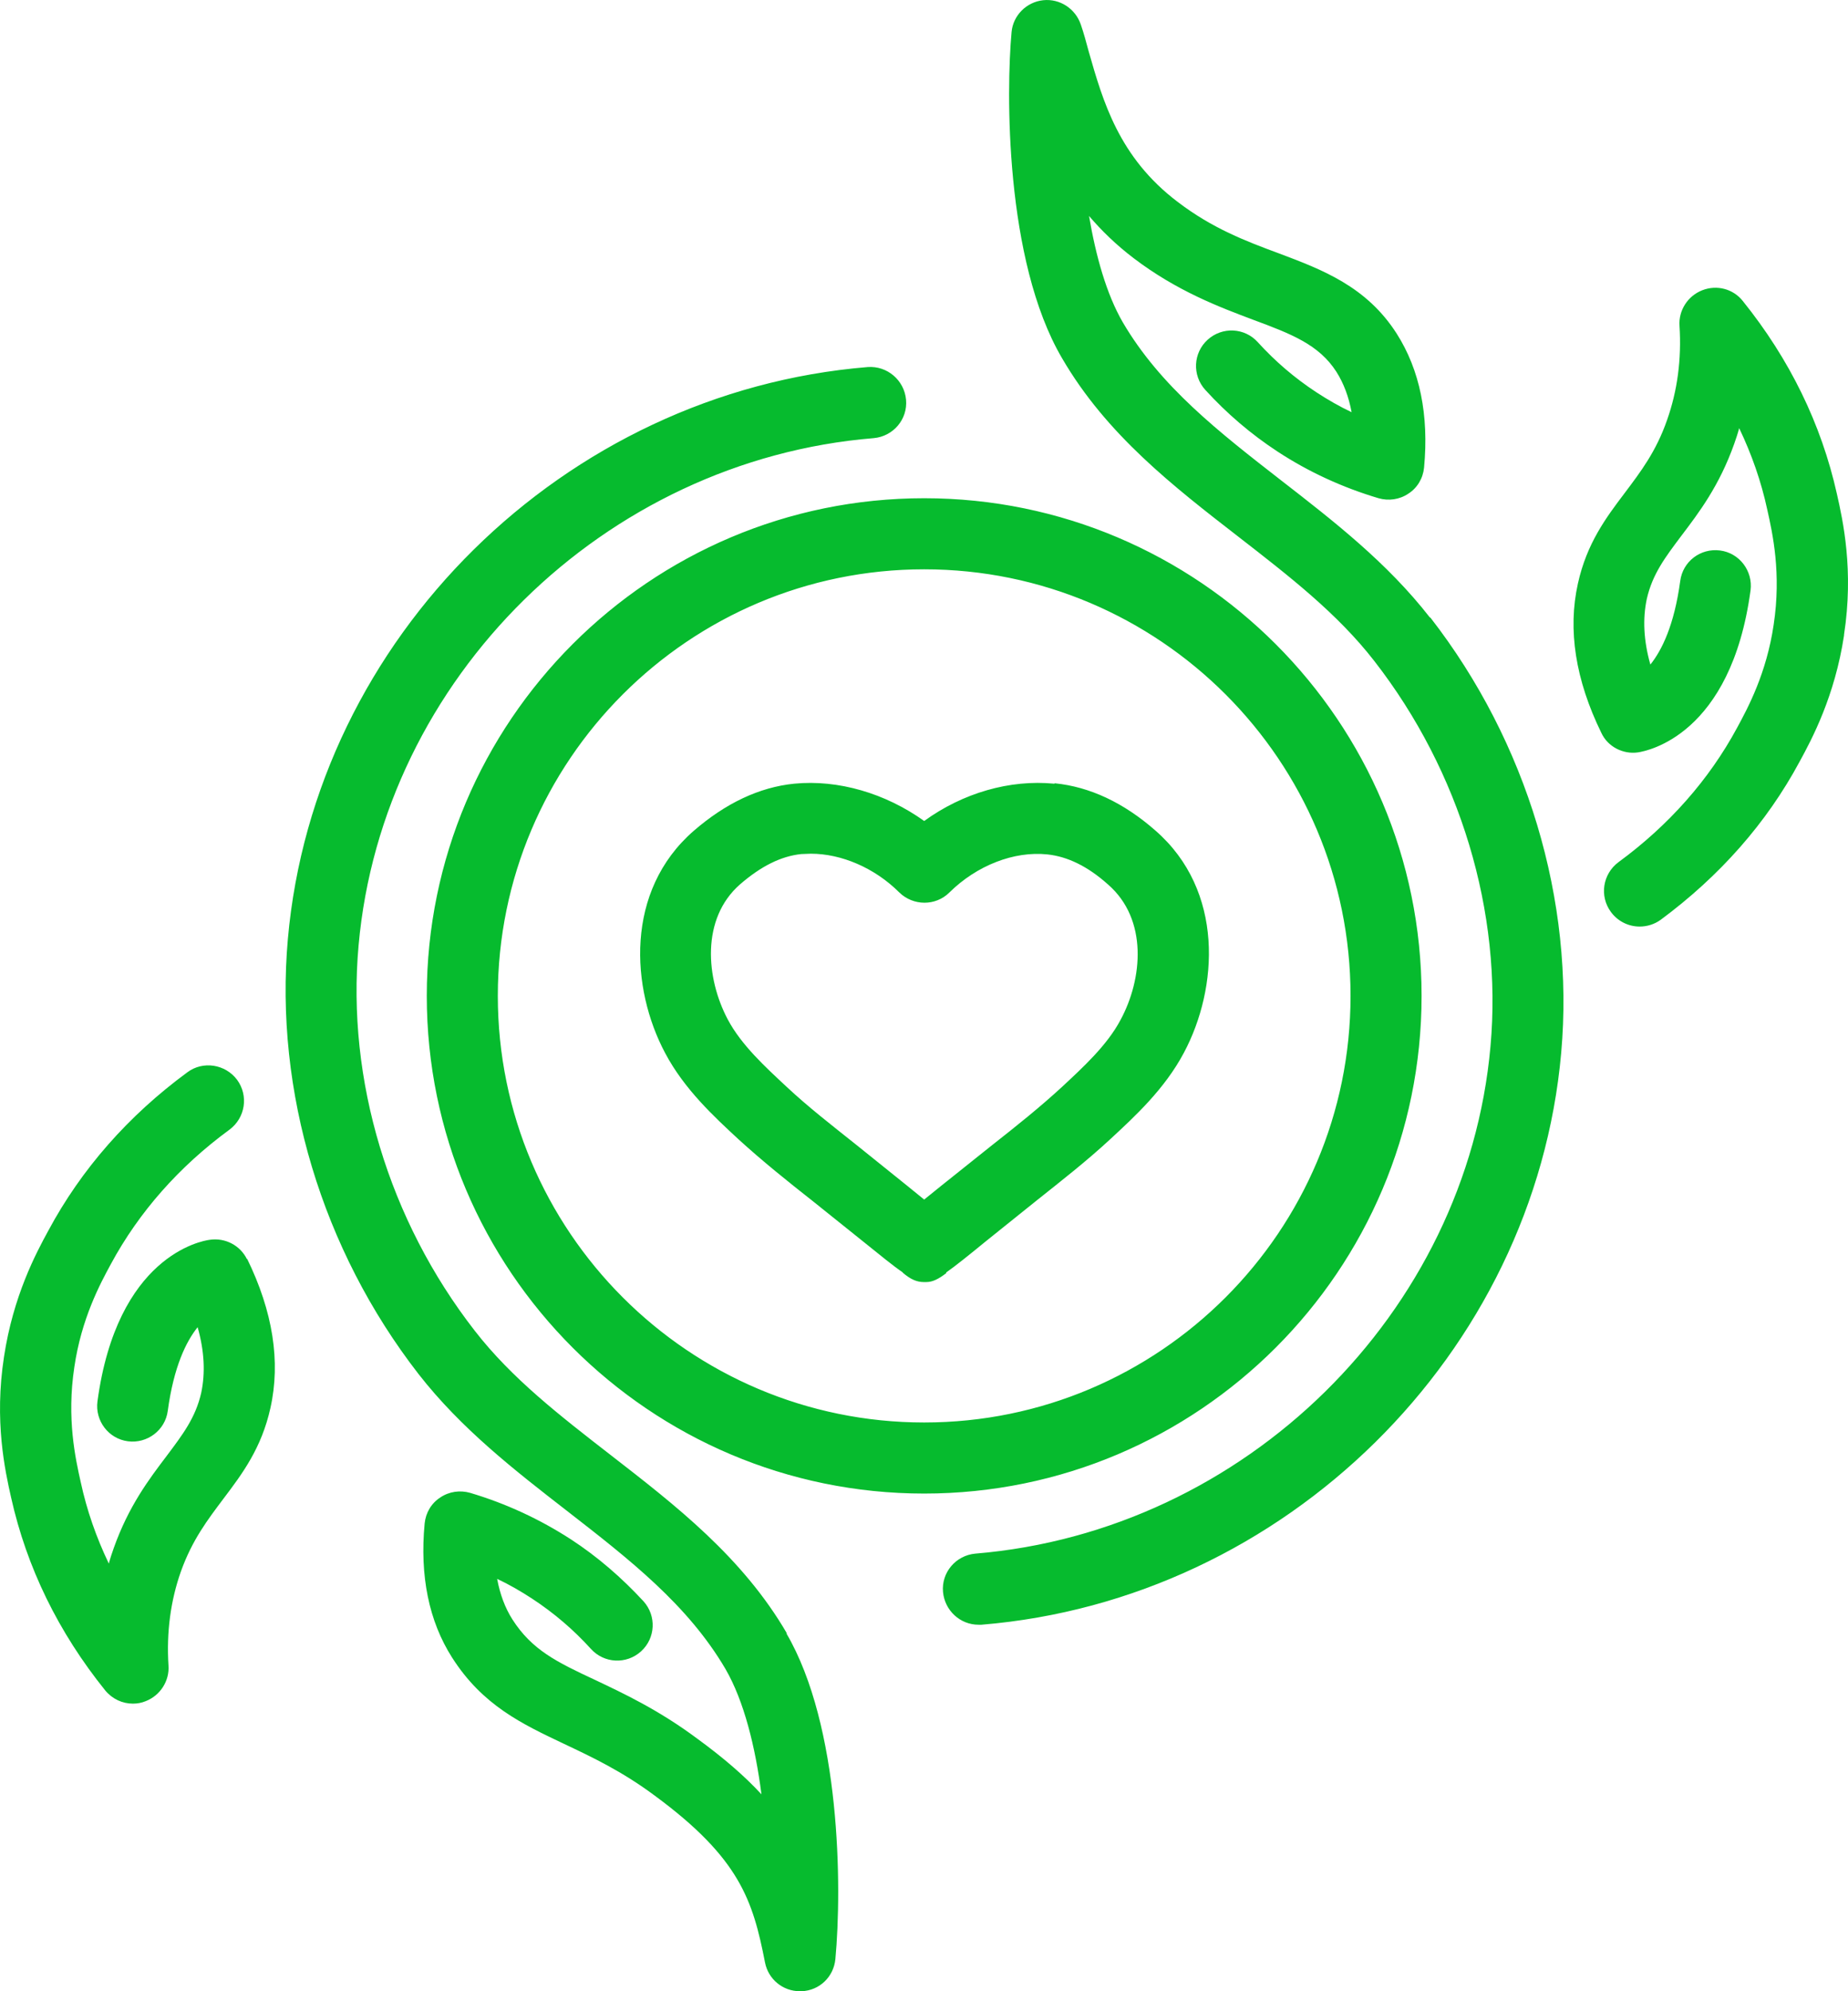
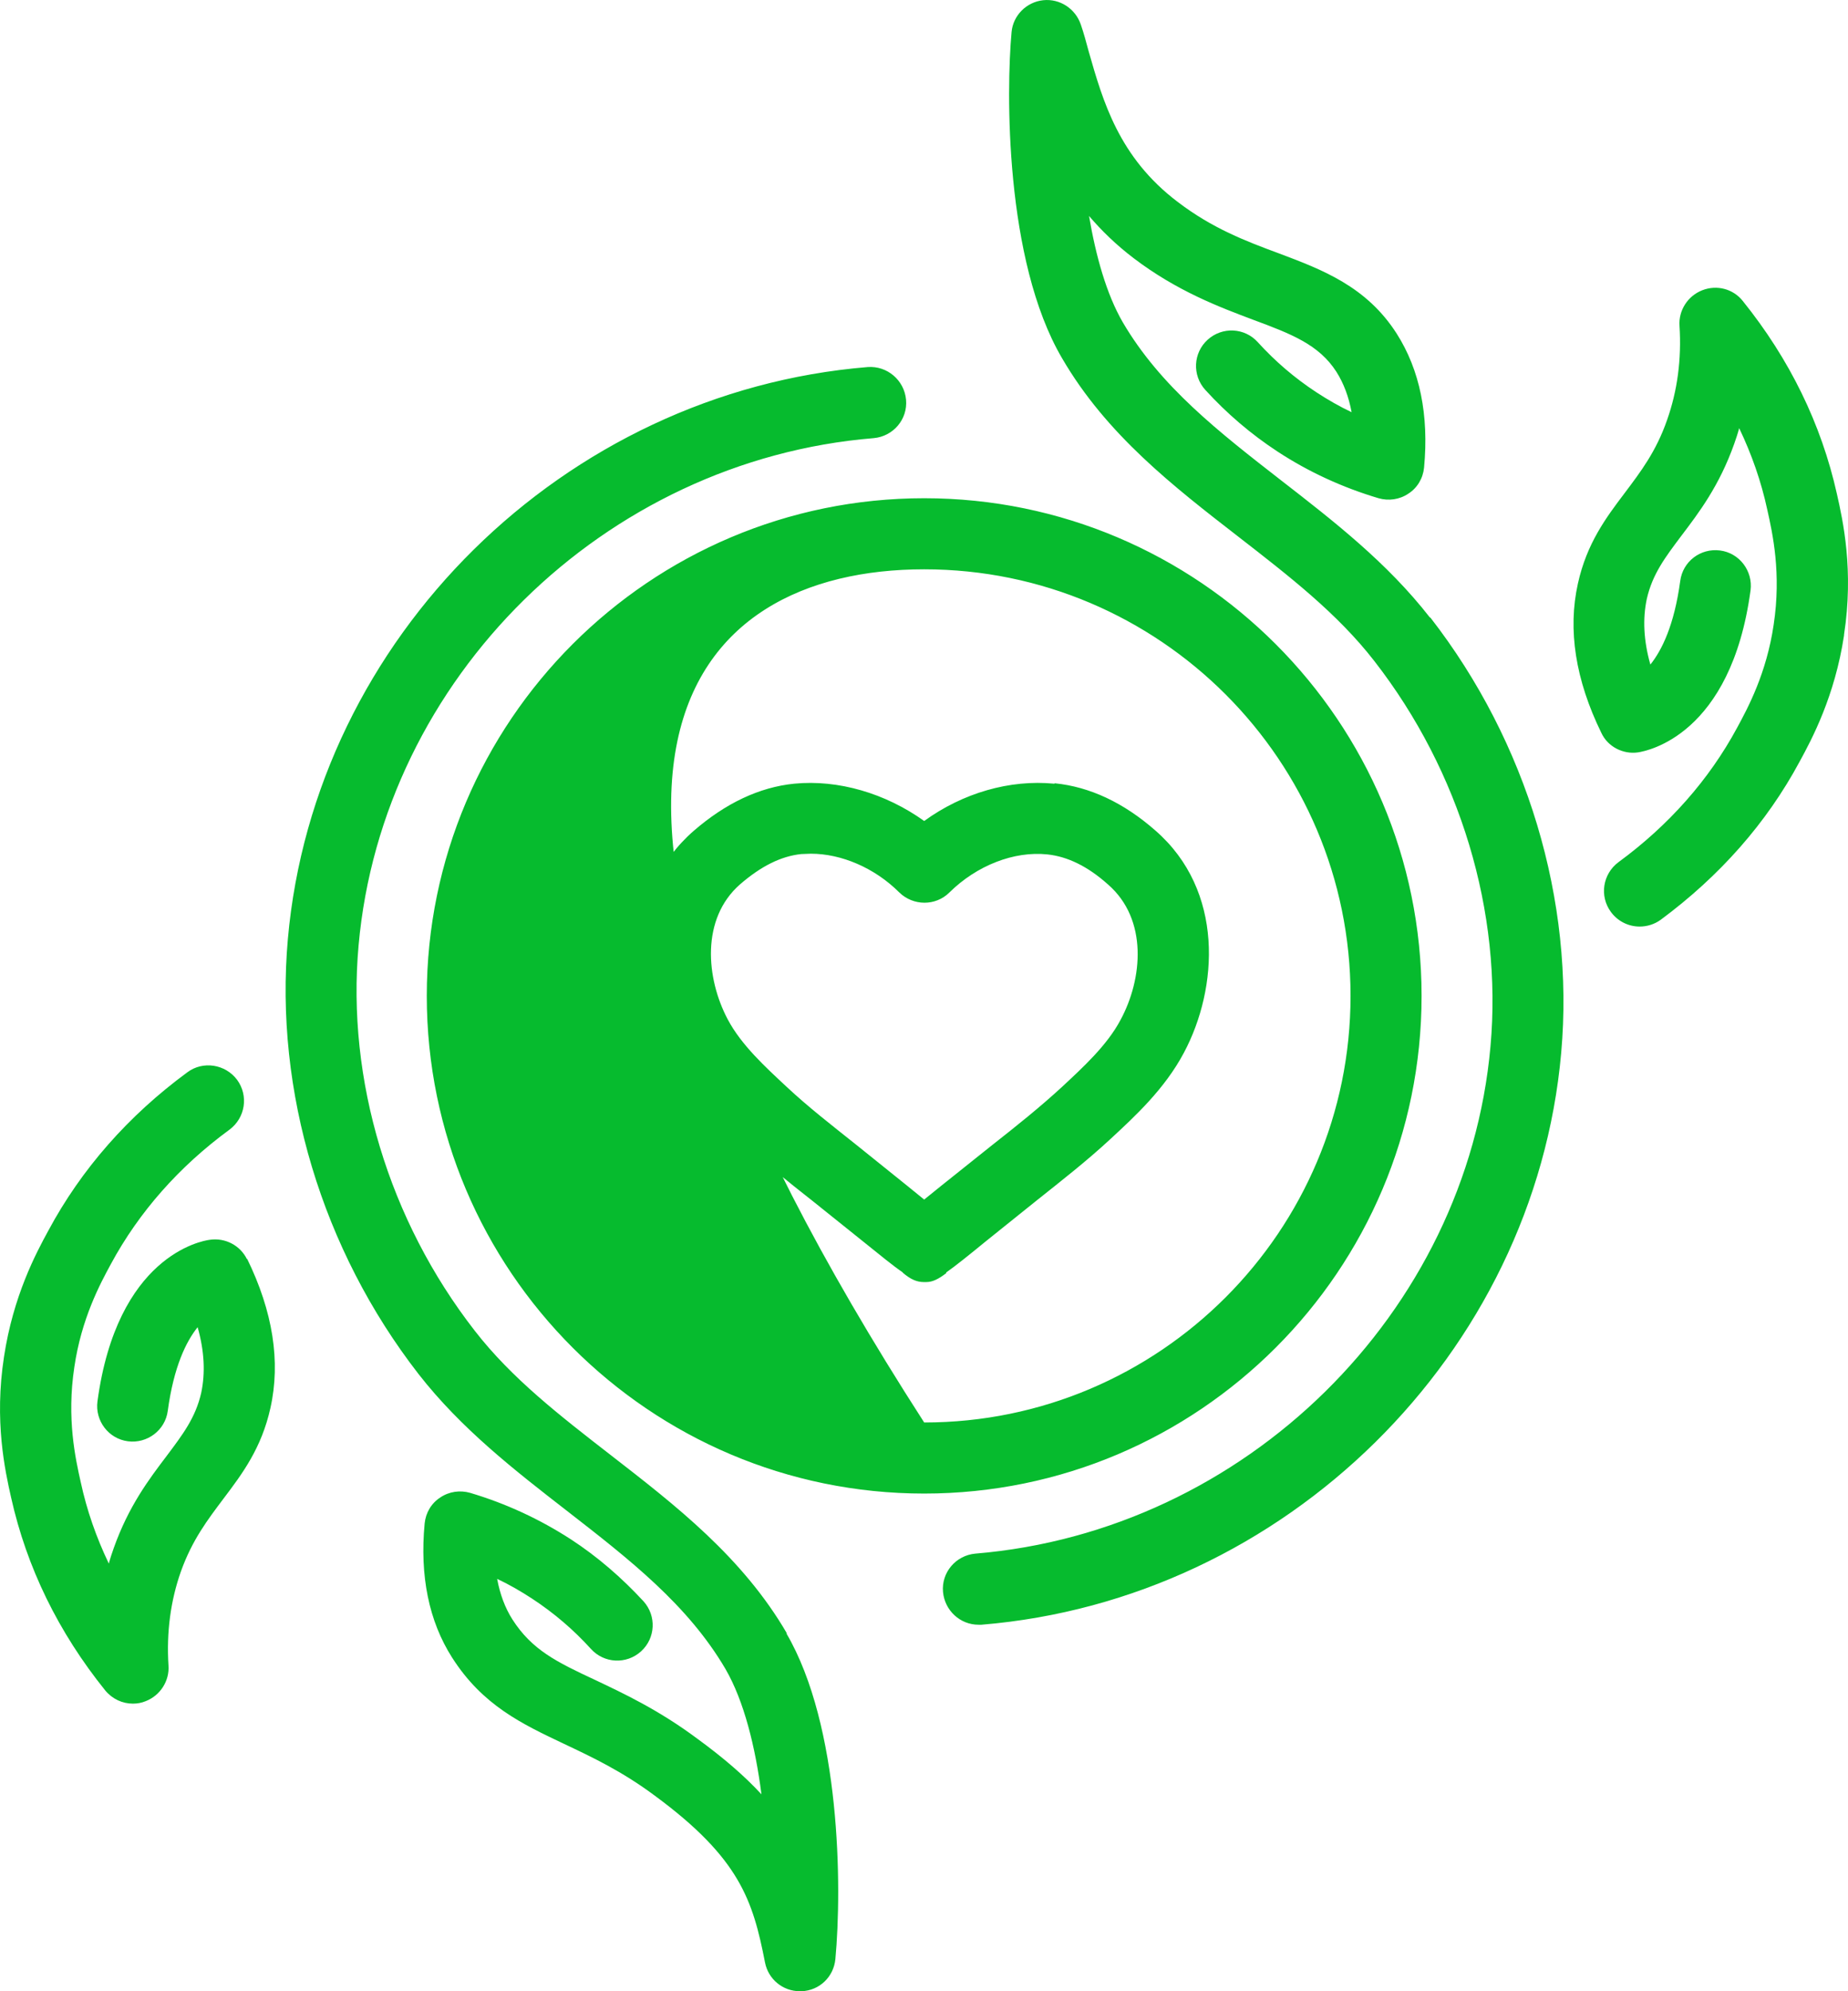
<svg xmlns="http://www.w3.org/2000/svg" width="52" height="56" viewBox="0 0 52 56" fill="none">
-   <path d="M40.001 28.008C40.001 20.29 33.723 14.012 26.005 14.012C18.287 14.012 12.009 20.29 12.009 28.008C12.009 35.726 18.287 42.004 26.005 42.004C33.723 42.004 40.001 35.726 40.001 28.008ZM26.005 40.005C19.387 40.005 14.008 34.626 14.008 28.008C14.008 21.39 19.387 16.011 26.005 16.011C32.623 16.011 38.002 21.39 38.002 28.008C38.002 34.626 32.623 40.005 26.005 40.005ZM51.888 17.871C51.628 19.58 50.988 20.78 50.638 21.42C49.708 23.149 48.389 24.639 46.729 25.868C46.549 25.998 46.339 26.058 46.139 26.058C45.829 26.058 45.529 25.918 45.329 25.648C44.999 25.199 45.099 24.579 45.539 24.249C46.959 23.209 48.089 21.93 48.878 20.47C49.188 19.9 49.708 18.93 49.908 17.571C50.128 16.121 49.878 15.001 49.728 14.332C49.558 13.542 49.288 12.772 48.938 12.042C48.898 12.192 48.848 12.342 48.798 12.482C48.379 13.662 47.809 14.412 47.309 15.071C46.859 15.671 46.499 16.141 46.339 16.841C46.219 17.401 46.249 18.021 46.439 18.69C46.759 18.291 47.109 17.591 47.279 16.341C47.349 15.791 47.849 15.411 48.398 15.481C48.948 15.551 49.328 16.061 49.258 16.601C48.708 20.68 46.349 21.12 46.089 21.16C45.669 21.22 45.239 21 45.059 20.61C44.33 19.12 44.11 17.711 44.4 16.411C44.65 15.281 45.189 14.562 45.719 13.862C46.169 13.262 46.599 12.702 46.909 11.812C47.199 10.992 47.319 10.103 47.259 9.163C47.229 8.733 47.489 8.323 47.899 8.163C48.309 8.003 48.768 8.123 49.038 8.463C50.358 10.103 51.248 11.922 51.688 13.892C51.858 14.642 52.167 16.041 51.888 17.851V17.871ZM40.251 17.371C42.97 20.87 44.31 25.328 43.93 29.607C43.18 38.075 36.162 44.993 27.614 45.693C27.584 45.693 27.555 45.693 27.535 45.693C27.015 45.693 26.585 45.293 26.535 44.773C26.485 44.223 26.895 43.743 27.445 43.693C35.032 43.064 41.271 36.935 41.94 29.427C42.28 25.648 41.091 21.7 38.671 18.59C37.632 17.251 36.272 16.201 34.842 15.091C33.023 13.682 31.134 12.222 29.884 10.073C28.264 7.314 28.314 2.525 28.464 0.905C28.504 0.435 28.884 0.056 29.354 0.006C29.824 -0.044 30.264 0.246 30.414 0.695C30.494 0.925 30.564 1.185 30.634 1.445C31.034 2.845 31.483 4.424 33.133 5.674C34.113 6.424 35.062 6.784 35.982 7.124C37.202 7.583 38.451 8.053 39.301 9.383C39.951 10.403 40.211 11.672 40.071 13.152C40.041 13.452 39.881 13.722 39.631 13.882C39.381 14.052 39.071 14.092 38.791 14.012C37.782 13.712 36.822 13.272 35.952 12.702C35.202 12.212 34.513 11.622 33.913 10.963C33.543 10.553 33.573 9.923 33.983 9.553C34.393 9.183 35.022 9.213 35.392 9.623C35.882 10.163 36.432 10.633 37.042 11.033C37.362 11.242 37.692 11.432 38.032 11.592C37.952 11.162 37.812 10.783 37.602 10.453C37.112 9.693 36.342 9.393 35.262 8.993C34.303 8.633 33.113 8.183 31.903 7.264C31.403 6.884 30.994 6.484 30.644 6.074C30.834 7.194 31.134 8.273 31.593 9.063C32.653 10.873 34.303 12.152 36.052 13.512C37.522 14.652 39.031 15.821 40.231 17.361L40.251 17.371ZM6.951 35.396C7.68 36.885 7.9 38.295 7.61 39.595C7.36 40.724 6.821 41.444 6.291 42.144C5.841 42.744 5.411 43.303 5.091 44.193C4.801 45.013 4.681 45.903 4.741 46.843C4.771 47.272 4.511 47.682 4.101 47.842C3.981 47.892 3.861 47.912 3.741 47.912C3.442 47.912 3.162 47.782 2.962 47.542C1.642 45.903 0.752 44.083 0.312 42.114C0.143 41.364 -0.167 39.965 0.113 38.155C0.372 36.445 1.012 35.246 1.362 34.606C2.292 32.876 3.611 31.377 5.271 30.157C5.711 29.827 6.341 29.927 6.671 30.367C7.001 30.817 6.901 31.437 6.461 31.767C5.041 32.806 3.911 34.086 3.122 35.546C2.812 36.115 2.292 37.085 2.092 38.445C1.872 39.895 2.122 41.014 2.272 41.684C2.442 42.474 2.712 43.244 3.062 43.973C3.102 43.823 3.152 43.673 3.202 43.533C3.622 42.354 4.191 41.604 4.691 40.944C5.141 40.344 5.501 39.874 5.661 39.175C5.781 38.615 5.751 37.995 5.561 37.325C5.241 37.725 4.891 38.425 4.721 39.675C4.651 40.224 4.141 40.604 3.602 40.534C3.052 40.464 2.672 39.955 2.742 39.415C3.292 35.336 5.651 34.896 5.911 34.866C6.341 34.806 6.761 35.026 6.951 35.416V35.396ZM22.126 45.933C23.656 48.542 23.696 53.071 23.506 55.1C23.456 55.6 23.056 55.98 22.556 56C22.536 56 22.526 56 22.506 56C22.026 56 21.616 55.66 21.526 55.19C21.186 53.451 20.817 52.261 18.427 50.502C17.488 49.802 16.628 49.402 15.868 49.042C14.688 48.482 13.579 47.962 12.719 46.613C12.069 45.593 11.809 44.323 11.949 42.844C11.979 42.544 12.139 42.274 12.389 42.114C12.639 41.944 12.949 41.904 13.229 41.984C14.238 42.284 15.188 42.724 16.068 43.294C16.818 43.783 17.497 44.373 18.107 45.033C18.477 45.443 18.447 46.073 18.037 46.443C17.627 46.813 16.998 46.783 16.628 46.373C16.138 45.833 15.588 45.363 14.978 44.963C14.658 44.753 14.328 44.563 13.989 44.403C14.069 44.833 14.208 45.213 14.418 45.543C14.968 46.403 15.668 46.743 16.738 47.242C17.538 47.622 18.527 48.082 19.627 48.902C20.367 49.442 20.956 49.952 21.426 50.462C21.256 49.132 20.936 47.842 20.417 46.943C19.357 45.133 17.707 43.853 15.958 42.494C14.488 41.354 12.979 40.184 11.779 38.645C9.06 35.146 7.72 30.687 8.1 26.408C8.85 17.941 15.868 11.023 24.416 10.323C24.965 10.283 25.445 10.693 25.495 11.242C25.545 11.792 25.135 12.272 24.585 12.322C16.998 12.942 10.759 19.08 10.09 26.588C9.75 30.367 10.939 34.316 13.359 37.425C14.398 38.765 15.758 39.815 17.188 40.924C19.007 42.334 20.896 43.793 22.146 45.943L22.126 45.933ZM29.664 22.04C28.414 21.919 27.095 22.299 26.005 23.089C24.915 22.309 23.586 21.919 22.346 22.04C21.366 22.139 20.417 22.589 19.517 23.369C17.577 25.059 17.747 27.798 18.717 29.617C19.257 30.637 20.097 31.407 20.776 32.037C21.456 32.657 22.166 33.226 22.866 33.776L24.276 34.906C24.775 35.306 25.125 35.596 25.405 35.786H25.395C25.625 35.986 25.805 36.056 25.995 36.056C26.015 36.056 26.045 36.056 26.065 36.056C26.245 36.056 26.415 35.966 26.625 35.806V35.786C26.895 35.596 27.255 35.306 27.744 34.906L29.164 33.766C29.854 33.216 30.574 32.657 31.253 32.027C31.923 31.407 32.773 30.627 33.313 29.607C34.283 27.788 34.453 25.049 32.513 23.359C31.613 22.569 30.664 22.129 29.684 22.029L29.664 22.04ZM31.533 28.678C31.154 29.397 30.474 30.017 29.884 30.567C29.264 31.137 28.614 31.657 27.914 32.207L26.475 33.356C26.315 33.486 26.155 33.616 26.005 33.736C25.855 33.616 25.685 33.476 25.525 33.346L24.096 32.197C23.406 31.647 22.746 31.137 22.126 30.557C21.536 30.007 20.857 29.387 20.477 28.668C19.867 27.518 19.717 25.838 20.826 24.869C21.416 24.359 21.976 24.079 22.546 24.019C22.636 24.019 22.726 24.009 22.816 24.009C23.676 24.009 24.615 24.409 25.305 25.099C25.695 25.479 26.325 25.488 26.715 25.099C27.485 24.339 28.534 23.929 29.474 24.029C30.034 24.089 30.604 24.359 31.183 24.879C32.303 25.858 32.153 27.528 31.533 28.678Z" fill="#06BB2E" />
+   <path d="M40.001 28.008C40.001 20.29 33.723 14.012 26.005 14.012C18.287 14.012 12.009 20.29 12.009 28.008C12.009 35.726 18.287 42.004 26.005 42.004C33.723 42.004 40.001 35.726 40.001 28.008ZM26.005 40.005C14.008 21.39 19.387 16.011 26.005 16.011C32.623 16.011 38.002 21.39 38.002 28.008C38.002 34.626 32.623 40.005 26.005 40.005ZM51.888 17.871C51.628 19.58 50.988 20.78 50.638 21.42C49.708 23.149 48.389 24.639 46.729 25.868C46.549 25.998 46.339 26.058 46.139 26.058C45.829 26.058 45.529 25.918 45.329 25.648C44.999 25.199 45.099 24.579 45.539 24.249C46.959 23.209 48.089 21.93 48.878 20.47C49.188 19.9 49.708 18.93 49.908 17.571C50.128 16.121 49.878 15.001 49.728 14.332C49.558 13.542 49.288 12.772 48.938 12.042C48.898 12.192 48.848 12.342 48.798 12.482C48.379 13.662 47.809 14.412 47.309 15.071C46.859 15.671 46.499 16.141 46.339 16.841C46.219 17.401 46.249 18.021 46.439 18.69C46.759 18.291 47.109 17.591 47.279 16.341C47.349 15.791 47.849 15.411 48.398 15.481C48.948 15.551 49.328 16.061 49.258 16.601C48.708 20.68 46.349 21.12 46.089 21.16C45.669 21.22 45.239 21 45.059 20.61C44.33 19.12 44.11 17.711 44.4 16.411C44.65 15.281 45.189 14.562 45.719 13.862C46.169 13.262 46.599 12.702 46.909 11.812C47.199 10.992 47.319 10.103 47.259 9.163C47.229 8.733 47.489 8.323 47.899 8.163C48.309 8.003 48.768 8.123 49.038 8.463C50.358 10.103 51.248 11.922 51.688 13.892C51.858 14.642 52.167 16.041 51.888 17.851V17.871ZM40.251 17.371C42.97 20.87 44.31 25.328 43.93 29.607C43.18 38.075 36.162 44.993 27.614 45.693C27.584 45.693 27.555 45.693 27.535 45.693C27.015 45.693 26.585 45.293 26.535 44.773C26.485 44.223 26.895 43.743 27.445 43.693C35.032 43.064 41.271 36.935 41.94 29.427C42.28 25.648 41.091 21.7 38.671 18.59C37.632 17.251 36.272 16.201 34.842 15.091C33.023 13.682 31.134 12.222 29.884 10.073C28.264 7.314 28.314 2.525 28.464 0.905C28.504 0.435 28.884 0.056 29.354 0.006C29.824 -0.044 30.264 0.246 30.414 0.695C30.494 0.925 30.564 1.185 30.634 1.445C31.034 2.845 31.483 4.424 33.133 5.674C34.113 6.424 35.062 6.784 35.982 7.124C37.202 7.583 38.451 8.053 39.301 9.383C39.951 10.403 40.211 11.672 40.071 13.152C40.041 13.452 39.881 13.722 39.631 13.882C39.381 14.052 39.071 14.092 38.791 14.012C37.782 13.712 36.822 13.272 35.952 12.702C35.202 12.212 34.513 11.622 33.913 10.963C33.543 10.553 33.573 9.923 33.983 9.553C34.393 9.183 35.022 9.213 35.392 9.623C35.882 10.163 36.432 10.633 37.042 11.033C37.362 11.242 37.692 11.432 38.032 11.592C37.952 11.162 37.812 10.783 37.602 10.453C37.112 9.693 36.342 9.393 35.262 8.993C34.303 8.633 33.113 8.183 31.903 7.264C31.403 6.884 30.994 6.484 30.644 6.074C30.834 7.194 31.134 8.273 31.593 9.063C32.653 10.873 34.303 12.152 36.052 13.512C37.522 14.652 39.031 15.821 40.231 17.361L40.251 17.371ZM6.951 35.396C7.68 36.885 7.9 38.295 7.61 39.595C7.36 40.724 6.821 41.444 6.291 42.144C5.841 42.744 5.411 43.303 5.091 44.193C4.801 45.013 4.681 45.903 4.741 46.843C4.771 47.272 4.511 47.682 4.101 47.842C3.981 47.892 3.861 47.912 3.741 47.912C3.442 47.912 3.162 47.782 2.962 47.542C1.642 45.903 0.752 44.083 0.312 42.114C0.143 41.364 -0.167 39.965 0.113 38.155C0.372 36.445 1.012 35.246 1.362 34.606C2.292 32.876 3.611 31.377 5.271 30.157C5.711 29.827 6.341 29.927 6.671 30.367C7.001 30.817 6.901 31.437 6.461 31.767C5.041 32.806 3.911 34.086 3.122 35.546C2.812 36.115 2.292 37.085 2.092 38.445C1.872 39.895 2.122 41.014 2.272 41.684C2.442 42.474 2.712 43.244 3.062 43.973C3.102 43.823 3.152 43.673 3.202 43.533C3.622 42.354 4.191 41.604 4.691 40.944C5.141 40.344 5.501 39.874 5.661 39.175C5.781 38.615 5.751 37.995 5.561 37.325C5.241 37.725 4.891 38.425 4.721 39.675C4.651 40.224 4.141 40.604 3.602 40.534C3.052 40.464 2.672 39.955 2.742 39.415C3.292 35.336 5.651 34.896 5.911 34.866C6.341 34.806 6.761 35.026 6.951 35.416V35.396ZM22.126 45.933C23.656 48.542 23.696 53.071 23.506 55.1C23.456 55.6 23.056 55.98 22.556 56C22.536 56 22.526 56 22.506 56C22.026 56 21.616 55.66 21.526 55.19C21.186 53.451 20.817 52.261 18.427 50.502C17.488 49.802 16.628 49.402 15.868 49.042C14.688 48.482 13.579 47.962 12.719 46.613C12.069 45.593 11.809 44.323 11.949 42.844C11.979 42.544 12.139 42.274 12.389 42.114C12.639 41.944 12.949 41.904 13.229 41.984C14.238 42.284 15.188 42.724 16.068 43.294C16.818 43.783 17.497 44.373 18.107 45.033C18.477 45.443 18.447 46.073 18.037 46.443C17.627 46.813 16.998 46.783 16.628 46.373C16.138 45.833 15.588 45.363 14.978 44.963C14.658 44.753 14.328 44.563 13.989 44.403C14.069 44.833 14.208 45.213 14.418 45.543C14.968 46.403 15.668 46.743 16.738 47.242C17.538 47.622 18.527 48.082 19.627 48.902C20.367 49.442 20.956 49.952 21.426 50.462C21.256 49.132 20.936 47.842 20.417 46.943C19.357 45.133 17.707 43.853 15.958 42.494C14.488 41.354 12.979 40.184 11.779 38.645C9.06 35.146 7.72 30.687 8.1 26.408C8.85 17.941 15.868 11.023 24.416 10.323C24.965 10.283 25.445 10.693 25.495 11.242C25.545 11.792 25.135 12.272 24.585 12.322C16.998 12.942 10.759 19.08 10.09 26.588C9.75 30.367 10.939 34.316 13.359 37.425C14.398 38.765 15.758 39.815 17.188 40.924C19.007 42.334 20.896 43.793 22.146 45.943L22.126 45.933ZM29.664 22.04C28.414 21.919 27.095 22.299 26.005 23.089C24.915 22.309 23.586 21.919 22.346 22.04C21.366 22.139 20.417 22.589 19.517 23.369C17.577 25.059 17.747 27.798 18.717 29.617C19.257 30.637 20.097 31.407 20.776 32.037C21.456 32.657 22.166 33.226 22.866 33.776L24.276 34.906C24.775 35.306 25.125 35.596 25.405 35.786H25.395C25.625 35.986 25.805 36.056 25.995 36.056C26.015 36.056 26.045 36.056 26.065 36.056C26.245 36.056 26.415 35.966 26.625 35.806V35.786C26.895 35.596 27.255 35.306 27.744 34.906L29.164 33.766C29.854 33.216 30.574 32.657 31.253 32.027C31.923 31.407 32.773 30.627 33.313 29.607C34.283 27.788 34.453 25.049 32.513 23.359C31.613 22.569 30.664 22.129 29.684 22.029L29.664 22.04ZM31.533 28.678C31.154 29.397 30.474 30.017 29.884 30.567C29.264 31.137 28.614 31.657 27.914 32.207L26.475 33.356C26.315 33.486 26.155 33.616 26.005 33.736C25.855 33.616 25.685 33.476 25.525 33.346L24.096 32.197C23.406 31.647 22.746 31.137 22.126 30.557C21.536 30.007 20.857 29.387 20.477 28.668C19.867 27.518 19.717 25.838 20.826 24.869C21.416 24.359 21.976 24.079 22.546 24.019C22.636 24.019 22.726 24.009 22.816 24.009C23.676 24.009 24.615 24.409 25.305 25.099C25.695 25.479 26.325 25.488 26.715 25.099C27.485 24.339 28.534 23.929 29.474 24.029C30.034 24.089 30.604 24.359 31.183 24.879C32.303 25.858 32.153 27.528 31.533 28.678Z" fill="#06BB2E" />
</svg>